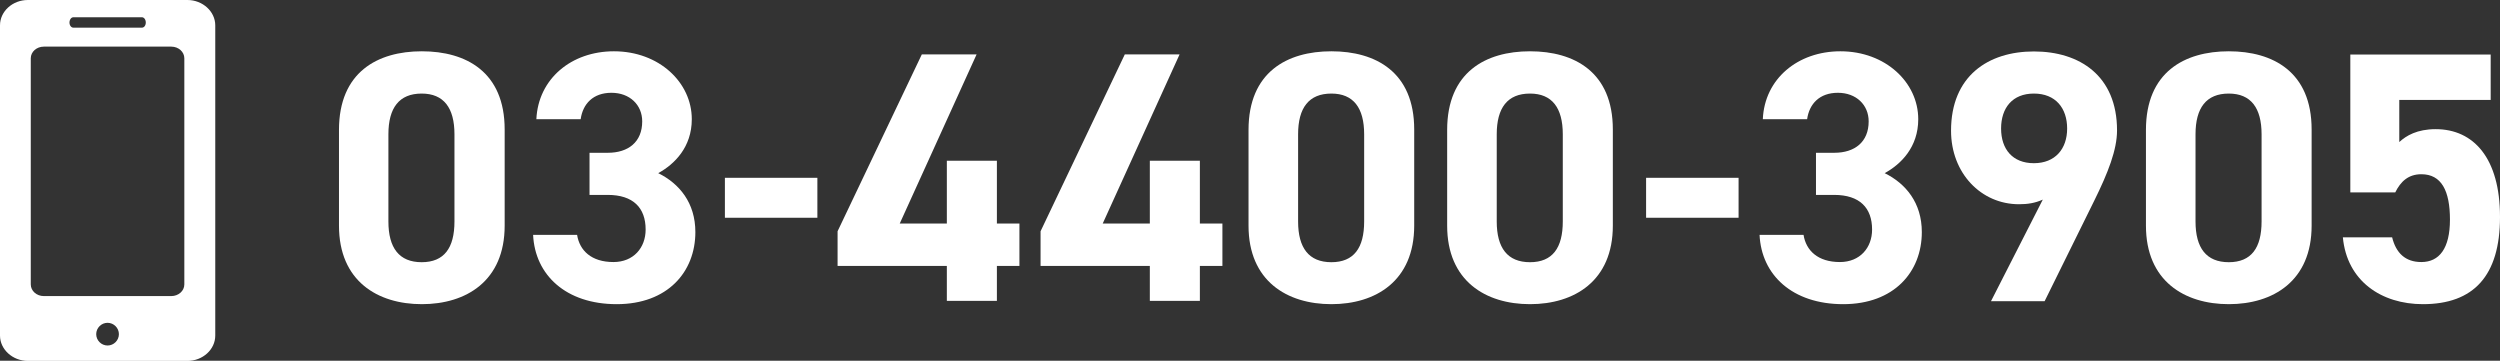
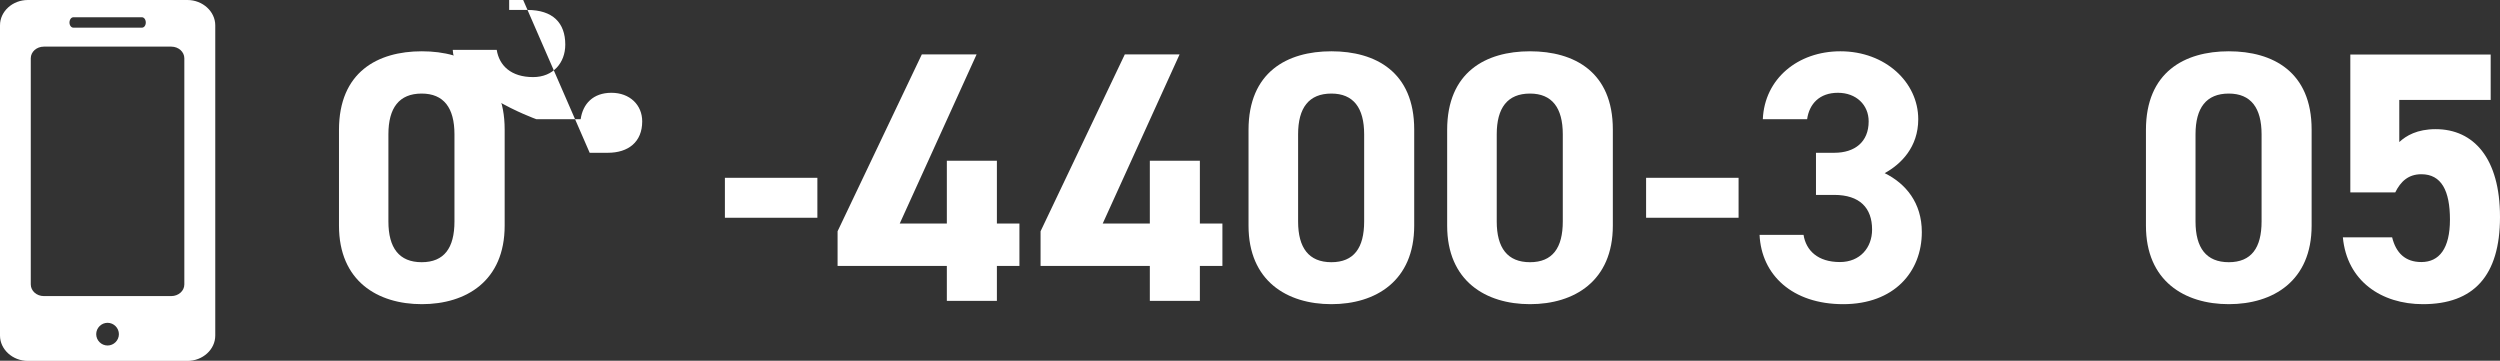
<svg xmlns="http://www.w3.org/2000/svg" id="_レイヤー_2" data-name="レイヤー 2" viewBox="0 0 160.85 23.21">
  <rect x="0" y="0" width="160.85" height="23.21" fill="#333333" stroke="none" />
  <defs>
    <style>
      .cls-1 {
        fill: #fff;
        stroke-width: 0px;
      }
    </style>
  </defs>
  <g id="_レイヤー_1-2" data-name="レイヤー 1">
    <g>
      <g>
        <path class="cls-1" d="M32.47,14.52c0,3.56-2.48,5.05-5.33,5.05s-5.33-1.49-5.33-5.05v-6.16c0-3.72,2.48-5.06,5.33-5.06s5.33,1.33,5.33,5.03v6.18ZM27.13,6.02c-1.45,0-2.14.92-2.14,2.62v5.61c0,1.7.69,2.62,2.14,2.62s2.11-.92,2.11-2.62v-5.61c0-1.7-.69-2.62-2.11-2.62Z" />
-         <path class="cls-1" d="M37.94,9.83h1.17c1.31,0,2.21-.69,2.21-2.02,0-1.06-.8-1.84-1.98-1.84s-1.84.71-1.98,1.7h-2.85c.12-2.6,2.25-4.37,4.99-4.37,2.9,0,5.01,2,5.01,4.37,0,1.79-1.1,2.89-2.16,3.47,1.36.67,2.39,1.91,2.39,3.79,0,2.57-1.79,4.64-5.06,4.64s-5.26-1.88-5.38-4.46h2.83c.16,1.01.92,1.75,2.34,1.75,1.29,0,2.07-.92,2.07-2.09,0-1.4-.8-2.23-2.44-2.23h-1.17v-2.71Z" />
+         <path class="cls-1" d="M37.94,9.83h1.17c1.31,0,2.21-.69,2.21-2.02,0-1.06-.8-1.84-1.98-1.84s-1.84.71-1.98,1.7h-2.85s-5.26-1.88-5.38-4.46h2.83c.16,1.01.92,1.75,2.34,1.75,1.29,0,2.07-.92,2.07-2.09,0-1.4-.8-2.23-2.44-2.23h-1.17v-2.71Z" />
        <path class="cls-1" d="M46.64,11.44h5.95v2.57h-5.95v-2.57Z" />
        <path class="cls-1" d="M62.83,3.51l-4.94,10.87h3.03v-4.04h3.22v4.04h1.45v2.73h-1.45v2.25h-3.22v-2.25h-7.03v-2.23l5.42-11.38h3.52Z" />
        <path class="cls-1" d="M75.89,3.51l-4.94,10.87h3.03v-4.04h3.22v4.04h1.45v2.73h-1.45v2.25h-3.22v-2.25h-7.03v-2.23l5.42-11.38h3.52Z" />
        <path class="cls-1" d="M90.99,14.52c0,3.56-2.48,5.05-5.33,5.05s-5.33-1.49-5.33-5.05v-6.16c0-3.72,2.48-5.06,5.33-5.06s5.33,1.33,5.33,5.03v6.18ZM85.66,6.02c-1.45,0-2.14.92-2.14,2.62v5.61c0,1.7.69,2.62,2.14,2.62s2.11-.92,2.11-2.62v-5.61c0-1.7-.69-2.62-2.11-2.62Z" />
        <path class="cls-1" d="M103.77,14.52c0,3.56-2.48,5.05-5.33,5.05s-5.33-1.49-5.33-5.05v-6.16c0-3.72,2.48-5.06,5.33-5.06s5.33,1.33,5.33,5.03v6.18ZM98.44,6.02c-1.45,0-2.14.92-2.14,2.62v5.61c0,1.7.69,2.62,2.14,2.62s2.11-.92,2.11-2.62v-5.61c0-1.7-.69-2.62-2.11-2.62Z" />
        <path class="cls-1" d="M105.91,11.44h5.95v2.57h-5.95v-2.57Z" />
        <path class="cls-1" d="M116.85,9.83h1.17c1.31,0,2.21-.69,2.21-2.02,0-1.06-.8-1.84-1.98-1.84s-1.84.71-1.98,1.7h-2.85c.11-2.6,2.25-4.37,4.99-4.37,2.9,0,5.01,2,5.01,4.37,0,1.79-1.1,2.89-2.16,3.47,1.36.67,2.39,1.91,2.39,3.79,0,2.57-1.79,4.64-5.06,4.64s-5.26-1.88-5.38-4.46h2.83c.16,1.01.92,1.75,2.34,1.75,1.29,0,2.07-.92,2.07-2.09,0-1.4-.8-2.23-2.44-2.23h-1.17v-2.71Z" />
-         <path class="cls-1" d="M131.44,12.84c-.51.23-.99.3-1.54.3-2.44,0-4.37-2-4.37-4.73,0-3.52,2.39-5.1,5.33-5.1s5.35,1.56,5.35,5.08c0,1.24-.57,2.71-1.47,4.53l-3.19,6.46h-3.45l3.33-6.53ZM130.86,6.02c-1.38,0-2.11.92-2.11,2.25s.74,2.23,2.11,2.23,2.14-.92,2.14-2.23-.74-2.25-2.14-2.25Z" />
        <path class="cls-1" d="M148.73,14.52c0,3.56-2.48,5.05-5.33,5.05s-5.33-1.49-5.33-5.05v-6.16c0-3.72,2.48-5.06,5.33-5.06s5.33,1.33,5.33,5.03v6.18ZM143.4,6.02c-1.45,0-2.14.92-2.14,2.62v5.61c0,1.7.69,2.62,2.14,2.62s2.11-.92,2.11-2.62v-5.61c0-1.7-.69-2.62-2.11-2.62Z" />
        <path class="cls-1" d="M154.12,12.38h-2.9V3.51h9.03v2.92h-5.88v2.71c.44-.41,1.15-.83,2.34-.83,2.44,0,4.14,1.86,4.14,5.65s-1.7,5.61-4.96,5.61c-2.67,0-4.89-1.49-5.15-4.3h3.17c.25,1.01.85,1.59,1.88,1.59,1.15,0,1.84-.87,1.84-2.73s-.55-2.92-1.84-2.92c-.83,0-1.33.46-1.68,1.17Z" />
      </g>
      <path class="cls-1" d="M12.06,0H1.79C.81,0,0,.73,0,1.63v19.96c0,.89.81,1.63,1.79,1.63h10.27c.98,0,1.79-.73,1.79-1.63V1.63c0-.89-.81-1.63-1.79-1.63ZM4.72,1.11h4.41c.14,0,.25.15.25.34s-.11.33-.25.33h-4.41c-.14,0-.25-.15-.25-.33s.11-.34.25-.34ZM6.92,22.23c-.4,0-.73-.33-.73-.73s.33-.73.73-.73.73.33.73.73-.33.73-.73.73ZM1.98,18.3V3.75c0-.42.38-.75.84-.75h8.2c.47,0,.84.34.84.75v14.55c0,.42-.38.75-.84.75H2.82c-.47,0-.84-.34-.84-.75Z" />
    </g>
  </g>
</svg>